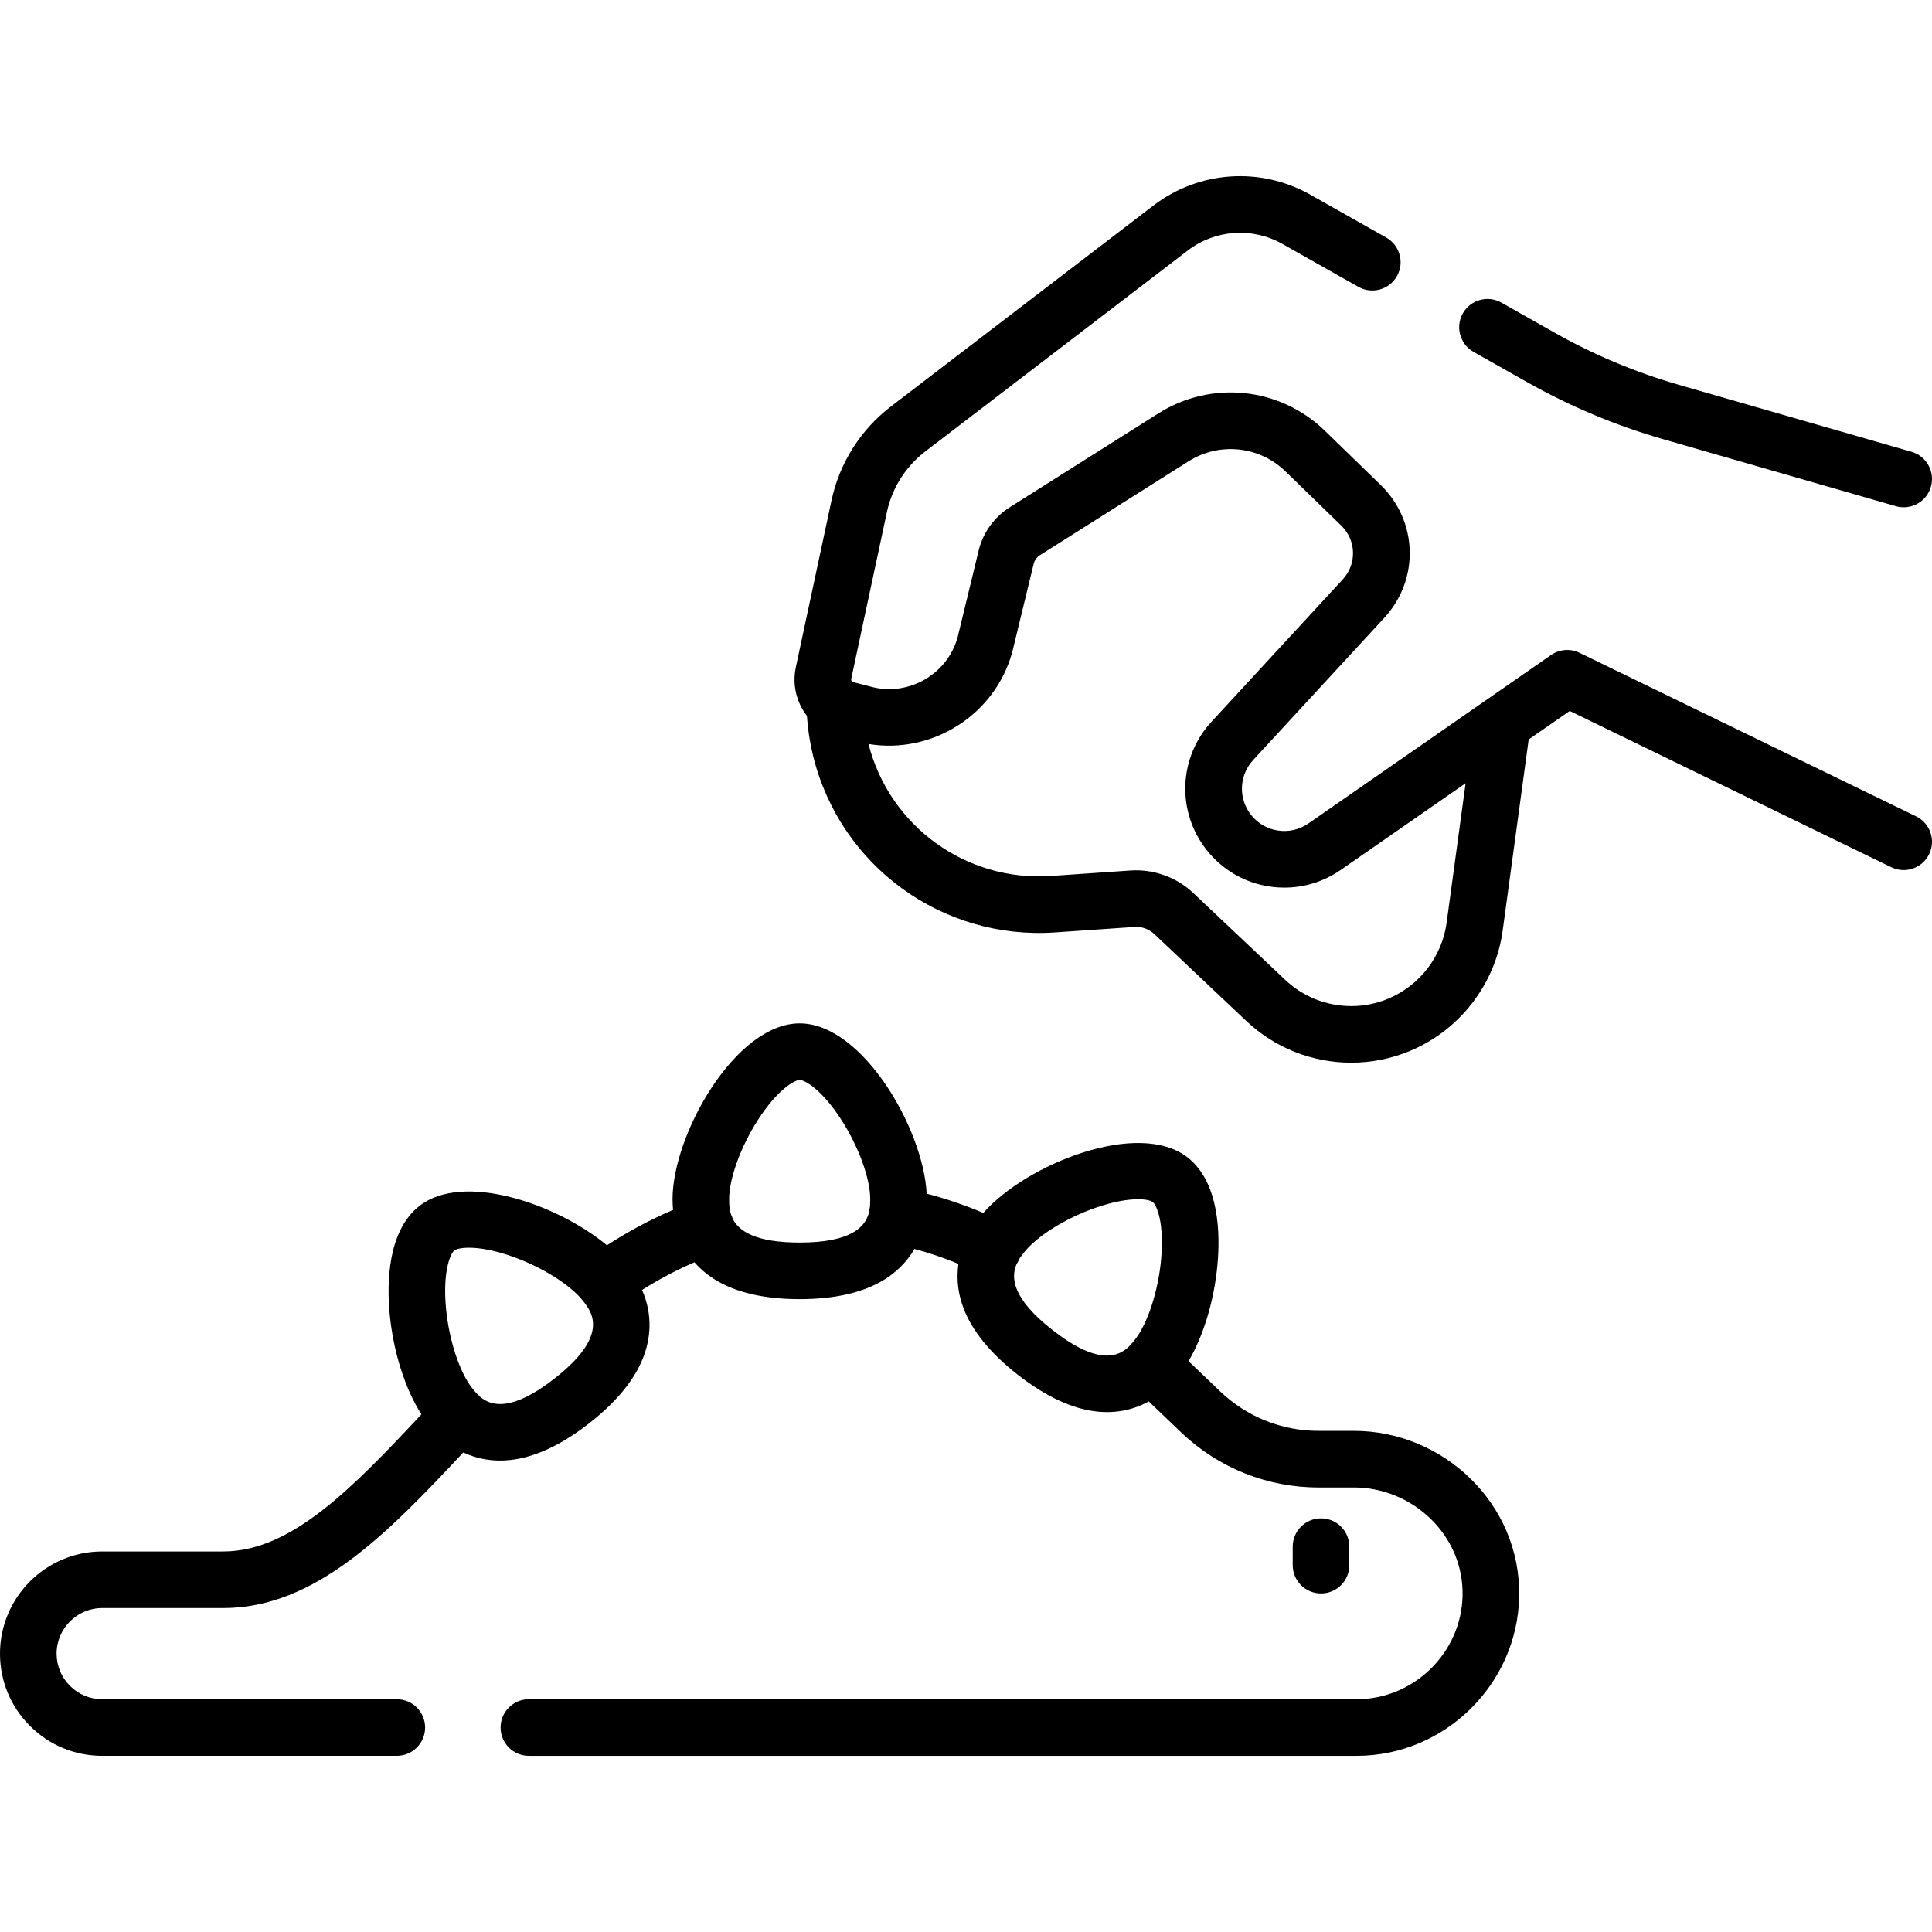
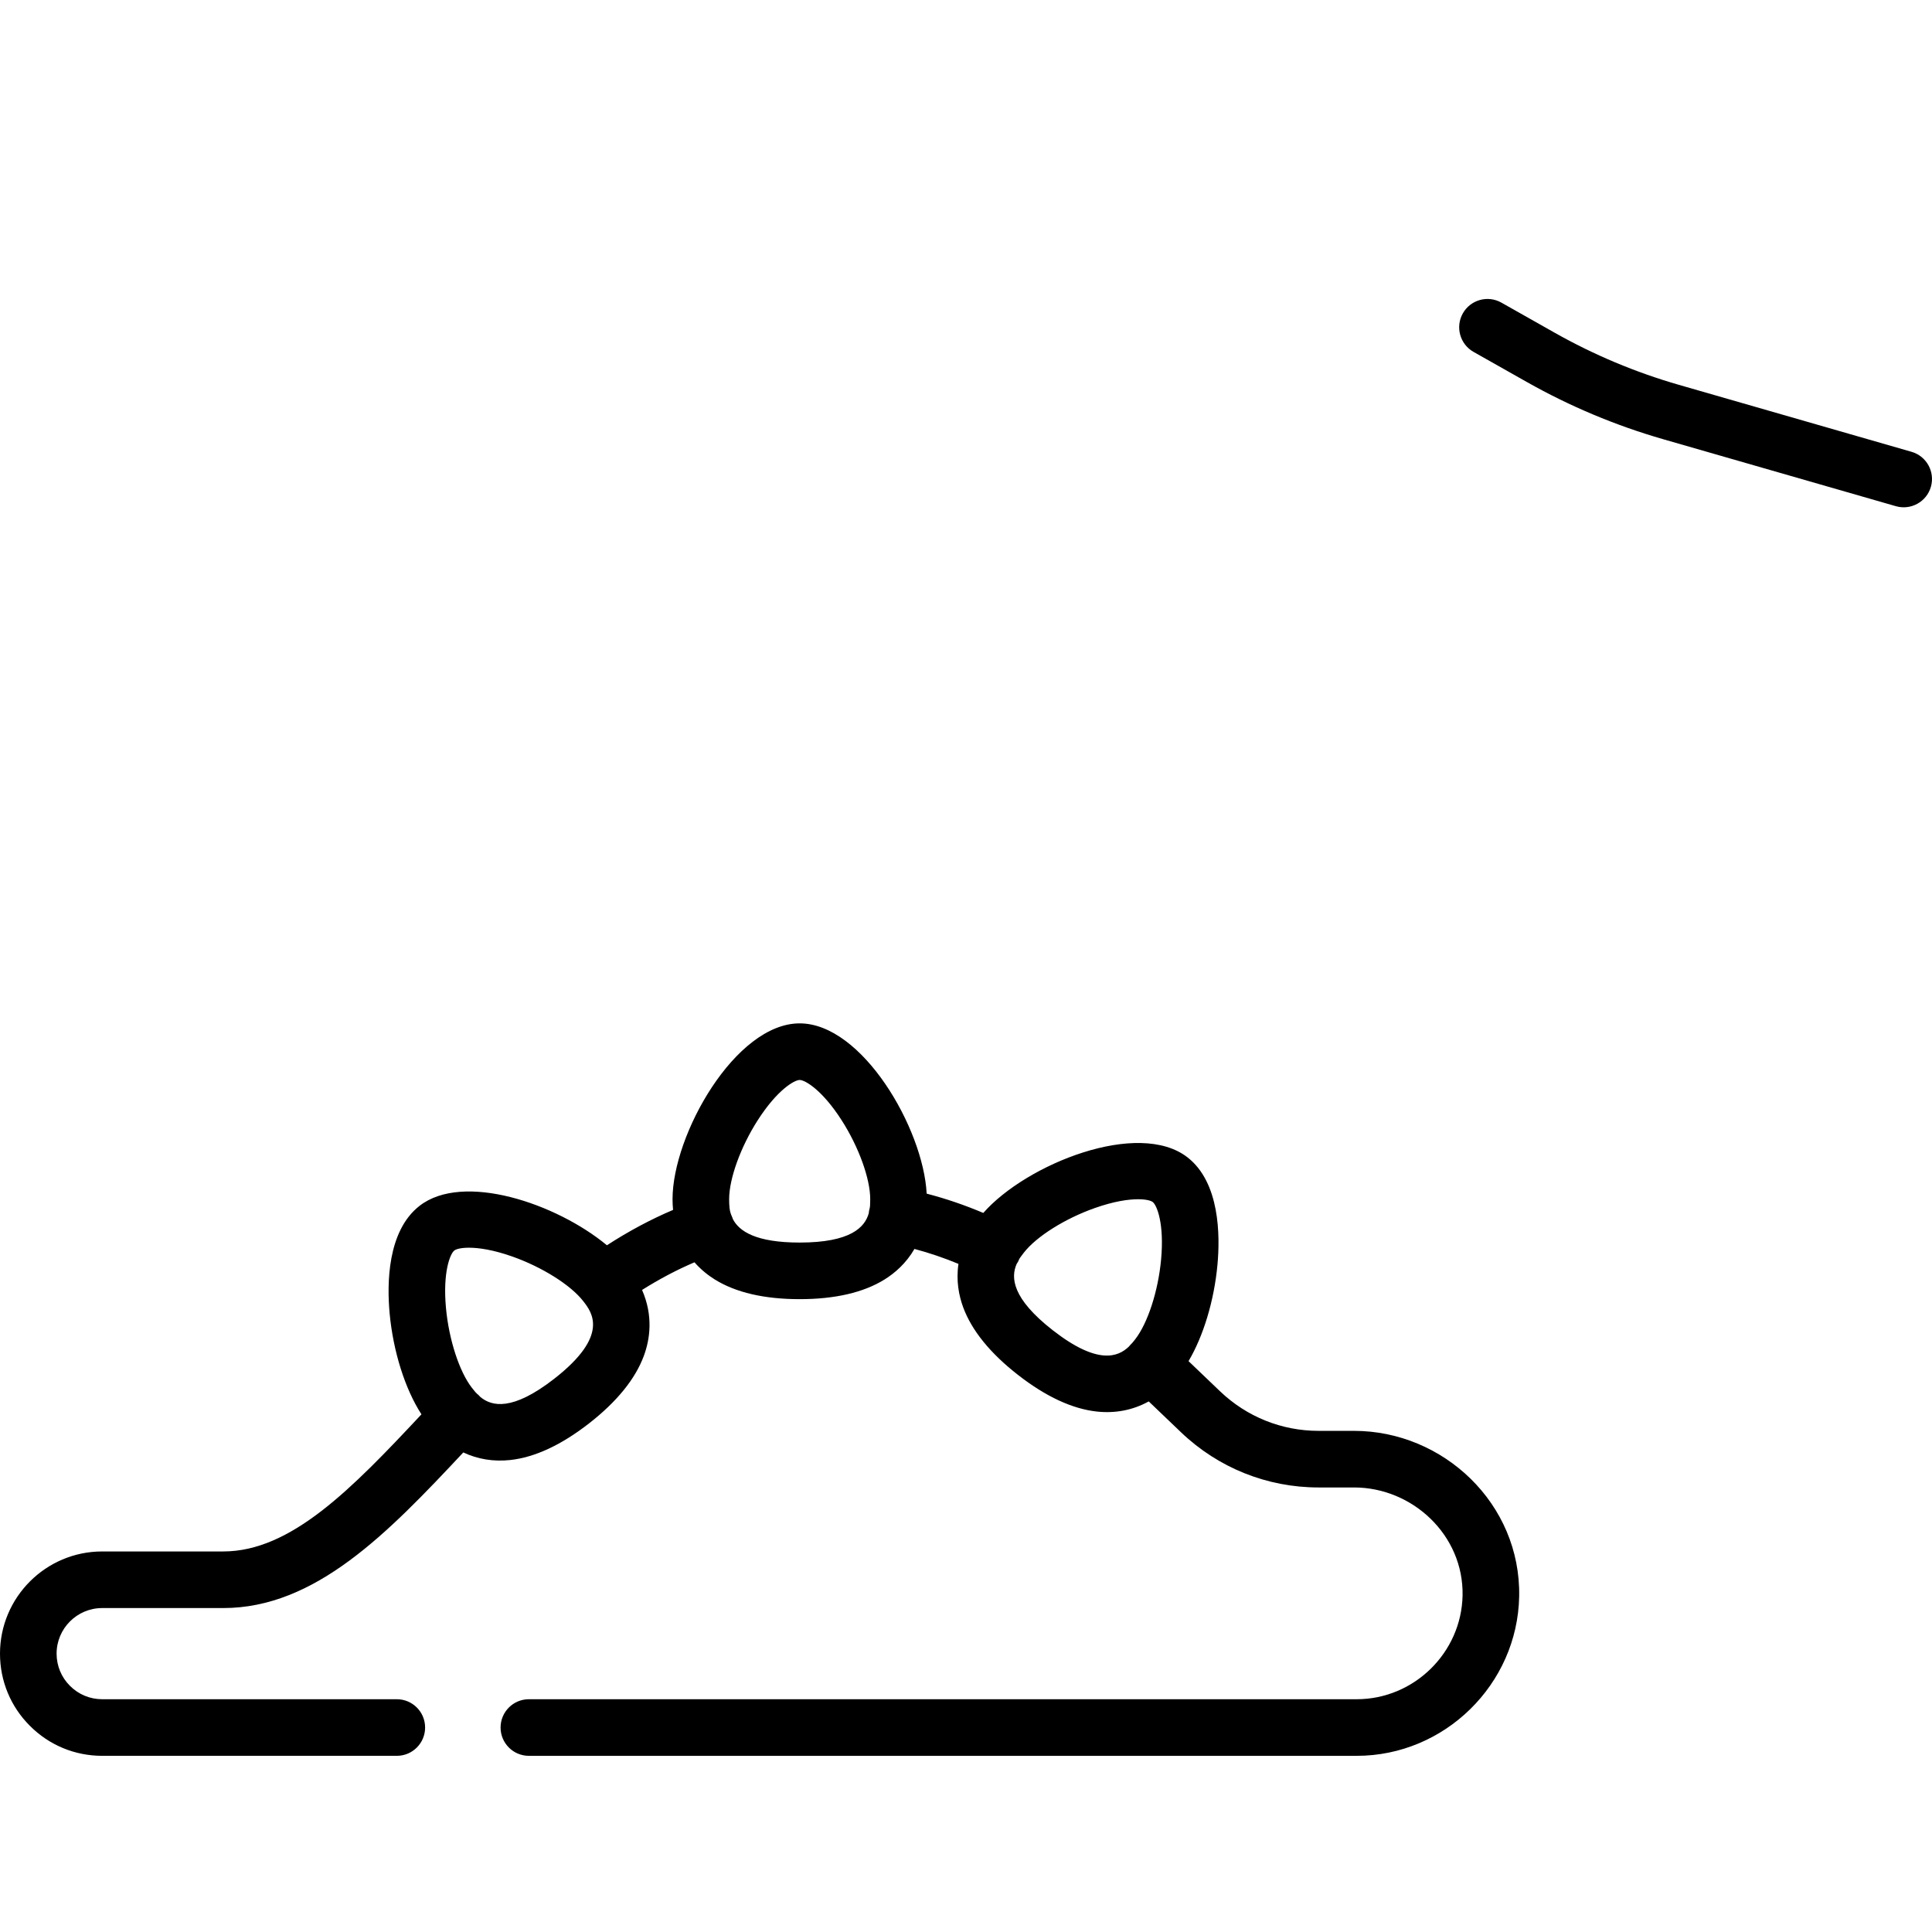
<svg xmlns="http://www.w3.org/2000/svg" id="Capa_1" enable-background="new 0 0 512 512" height="512" viewBox="0 0 512 512" width="512">
  <g>
-     <path d="m357.582 414.781v-4.902c0-4.143-3.357-7.5-7.5-7.5s-7.5 3.357-7.5 7.5v4.902c0 4.143 3.357 7.5 7.5 7.5 4.142 0 7.5-3.357 7.5-7.5z" />
    <path d="m358.839 379.193h-9.41c-9.742 0-18.999-3.711-26.063-10.448-1.273-1.214-6.852-6.561-8.391-8.027 3.93-6.645 6.783-16.012 7.663-25.541.717-7.762.641-21.778-7.923-28.454-13.009-10.143-42.698 1.716-54.132 14.72-4.933-2.09-9.908-3.788-15.006-5.115-.889-17.27-17.082-45.124-33.652-45.124-17.044 0-33.694 29.475-33.694 46.584 0 .994.057 1.934.139 2.851-5.911 2.508-11.717 5.613-17.531 9.371-13.393-11.095-38.106-19.449-49.662-10.441-8.563 6.676-8.64 20.692-7.923 28.453.937 10.144 4.109 20.106 8.436 26.793-18.428 19.698-34.534 36.338-52.538 36.338h-32.072c-14.932 0-27.08 12.148-27.08 27.08 0 7.24 2.821 14.042 7.93 19.136 5.108 5.123 11.91 7.944 19.15 7.944h78.08c4.143 0 7.5-3.357 7.5-7.5s-3.357-7.5-7.5-7.5h-78.08c-3.227 0-6.255-1.256-8.544-3.551-2.28-2.274-3.536-5.303-3.536-8.529 0-6.661 5.419-12.08 12.08-12.08h32.07c24.427 0 43.57-19.793 63.631-41.24 3.834 1.809 8.048 2.481 12.402 2.011 6.51-.697 13.551-3.966 20.927-9.716 7.375-5.75 12.264-11.78 14.528-17.923 1.608-4.363 2.526-10.546-.484-17.437 4.627-2.91 9.232-5.336 13.889-7.325 1.722 1.963 3.62 3.457 5.403 4.564 5.563 3.452 13.126 5.203 22.477 5.203 9.352 0 16.914-1.751 22.477-5.203 2.727-1.693 5.726-4.279 7.939-8.106 3.951 1.055 7.821 2.369 11.664 3.96-.667 4.472.118 8.435 1.247 11.499 2.265 6.143 7.152 12.174 14.528 17.924 7.375 5.75 14.416 9.018 20.926 9.716 4.814.514 9.488-.345 13.723-2.691 1.593 1.516 7.302 6.988 8.585 8.211 9.866 9.41 22.799 14.593 36.415 14.593h9.41c15.499 0 29.066 12.641 28.761 28.606-.289 15.171-12.873 27.514-28.051 27.514h-219.387c-4.143 0-7.5 3.357-7.5 7.5s3.357 7.5 7.5 7.5h219.389c23.292 0 42.603-18.943 43.049-42.226.469-24.605-20.113-43.894-43.759-43.894zm-211.952-13.815c-11.128 8.674-16.578 7.311-19.568 4.855-.974-1.123-.591-.305-2.247-2.432-3.345-4.291-6.111-12.793-6.884-21.158-.88-9.531 1.108-14.386 2.209-15.244.49-.383 1.793-.742 3.887-.742 2.604 0 6.431.557 11.436 2.319 7.923 2.79 15.494 7.547 18.84 11.838 2.295 2.944 7.071 9.07-7.673 20.564zm65.036-36.087c-11.645 0-16.035-3.015-17.691-6.191-.408-1.33-1.003-1.524-1.003-5.311 0-5.44 3.046-13.848 7.58-20.919 5.166-8.059 9.719-10.665 11.114-10.665s5.949 2.606 11.115 10.665c4.534 7.071 7.58 15.478 7.58 20.919 0 2.982-.24 2.149-.387 3.737-1.02 3.671-4.737 7.765-18.308 7.765zm67.079 23.243c-10.883-8.484-11.128-14.041-9.589-17.555 1.057-1.607-.004-.547 1.916-3.01 3.345-4.291 10.916-9.048 18.84-11.838 5.006-1.763 8.833-2.319 11.436-2.319 2.093 0 3.396.36 3.886.742 1.101.858 3.089 5.714 2.209 15.244-.771 8.365-3.538 16.868-6.884 21.159-1.216 1.559-.873.947-1.654 1.903-2.849 2.744-8.254 4.955-20.16-4.326z" />
    <path d="m390.51 93.26 14.113 7.972c11.391 6.437 23.54 11.537 36.112 15.157l61.688 17.757c3.935 1.138 8.124-1.112 9.281-5.133 1.147-3.98-1.152-8.136-5.133-9.281l-61.686-17.757c-11.447-3.297-22.511-7.94-32.885-13.803l-14.113-7.972c-3.604-2.036-8.181-.766-10.219 2.842-2.037 3.606-.764 8.181 2.842 10.218z" />
-     <path d="m507.776 216.337-89.177-43.335c-2.441-1.186-5.328-.959-7.556.585l-64.292 44.637c-4.873 3.378-11.567 2.409-15.247-2.311-3.39-4.349-3.136-10.448.605-14.504l34.742-37.671c9.354-10.136 8.931-25.607-.965-35.223l-14.755-14.334c-11.938-11.6-30.11-13.493-44.192-4.6l-39.307 24.832c-4.019 2.529-6.917 6.441-8.162 11.014-.019.067-.036.136-.053.204l-5.652 23.317c-2.75 9.765-12.945 15.633-22.776 13.086l-4.918-1.276c-.355-.092-.573-.447-.493-.819l9.464-44.242c1.369-6.377 4.984-12.081 10.173-16.06l69.56-53.252c7.259-5.555 17.1-6.239 25.068-1.747l20.144 11.38c3.603 2.035 8.181.766 10.219-2.842 2.037-3.606.765-8.182-2.842-10.219l-20.15-11.383c-13.214-7.448-29.526-6.31-41.556 2.9l-69.565 53.255c-8.018 6.146-13.6 14.96-15.718 24.823l-9.463 44.239c-1.015 4.715.19 9.381 2.927 12.914.242 3.604.795 7.204 1.671 10.743 7.218 29.077 34.166 48.691 64.044 46.655l21.087-1.449c1.93-.139 3.855.557 5.258 1.879l24.382 23.032c7.554 7.129 17.433 11.056 27.818 11.056 5.409 0 10.68-1.062 15.666-3.156 13.175-5.536 22.55-17.758 24.466-31.892l6.885-50.61 10.876-7.551 85.228 41.416c3.725 1.809 8.213.258 10.024-3.468 1.81-3.724.258-8.213-3.468-10.023zm-124.409 28.22c-1.206 8.898-7.112 16.594-15.412 20.081-3.137 1.317-6.452 1.985-9.856 1.985-6.542 0-12.765-2.473-17.519-6.962l-24.388-23.037c-4.436-4.18-10.462-6.329-16.567-5.934l-21.096 1.45c-22.509 1.551-42.788-13.156-48.37-34.972 16.806 2.78 33.496-7.633 38.096-24.338.021-.074 5.71-23.535 5.71-23.535.266-.904.854-1.68 1.67-2.193l39.316-24.838c8.198-5.178 18.778-4.076 25.729 2.677l14.755 14.334c4.016 3.901 4.188 10.179.392 14.292l-34.744 37.673c-8.739 9.477-9.331 23.732-1.407 33.897 5.002 6.413 12.543 10.091 20.691 10.091 5.353 0 10.515-1.616 14.934-4.678l33.098-22.979z" />
  </g>
</svg>